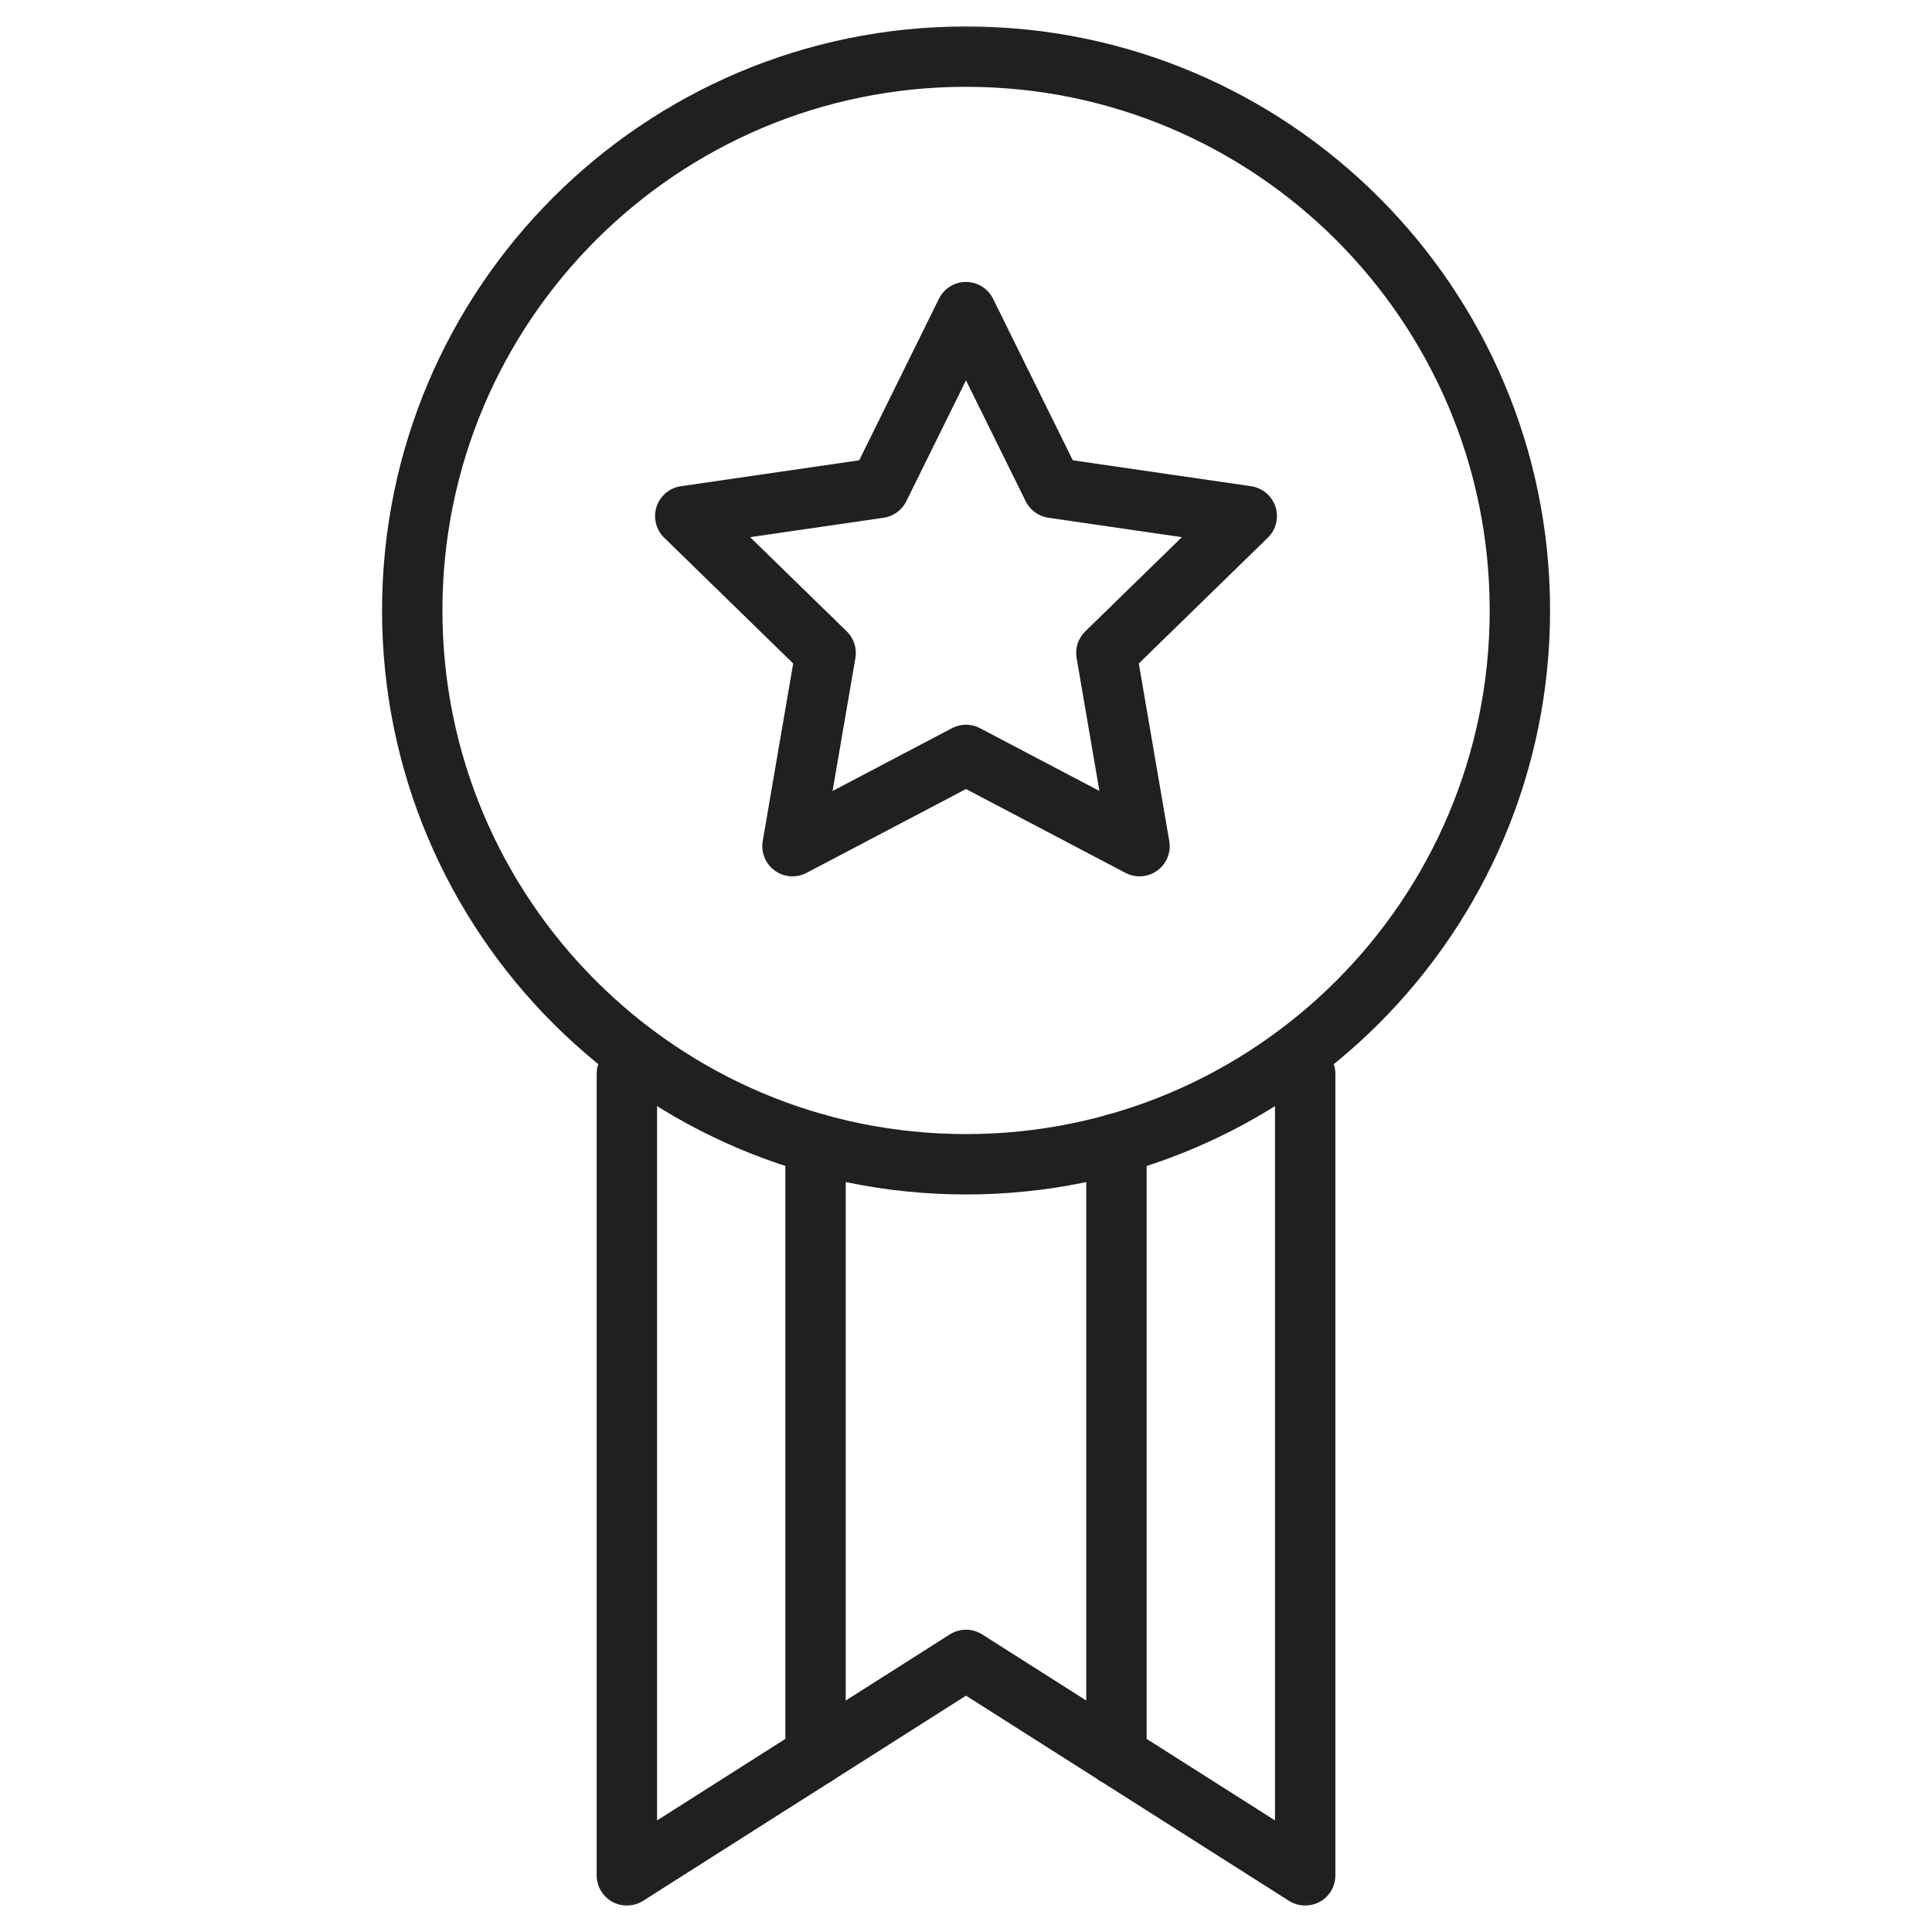
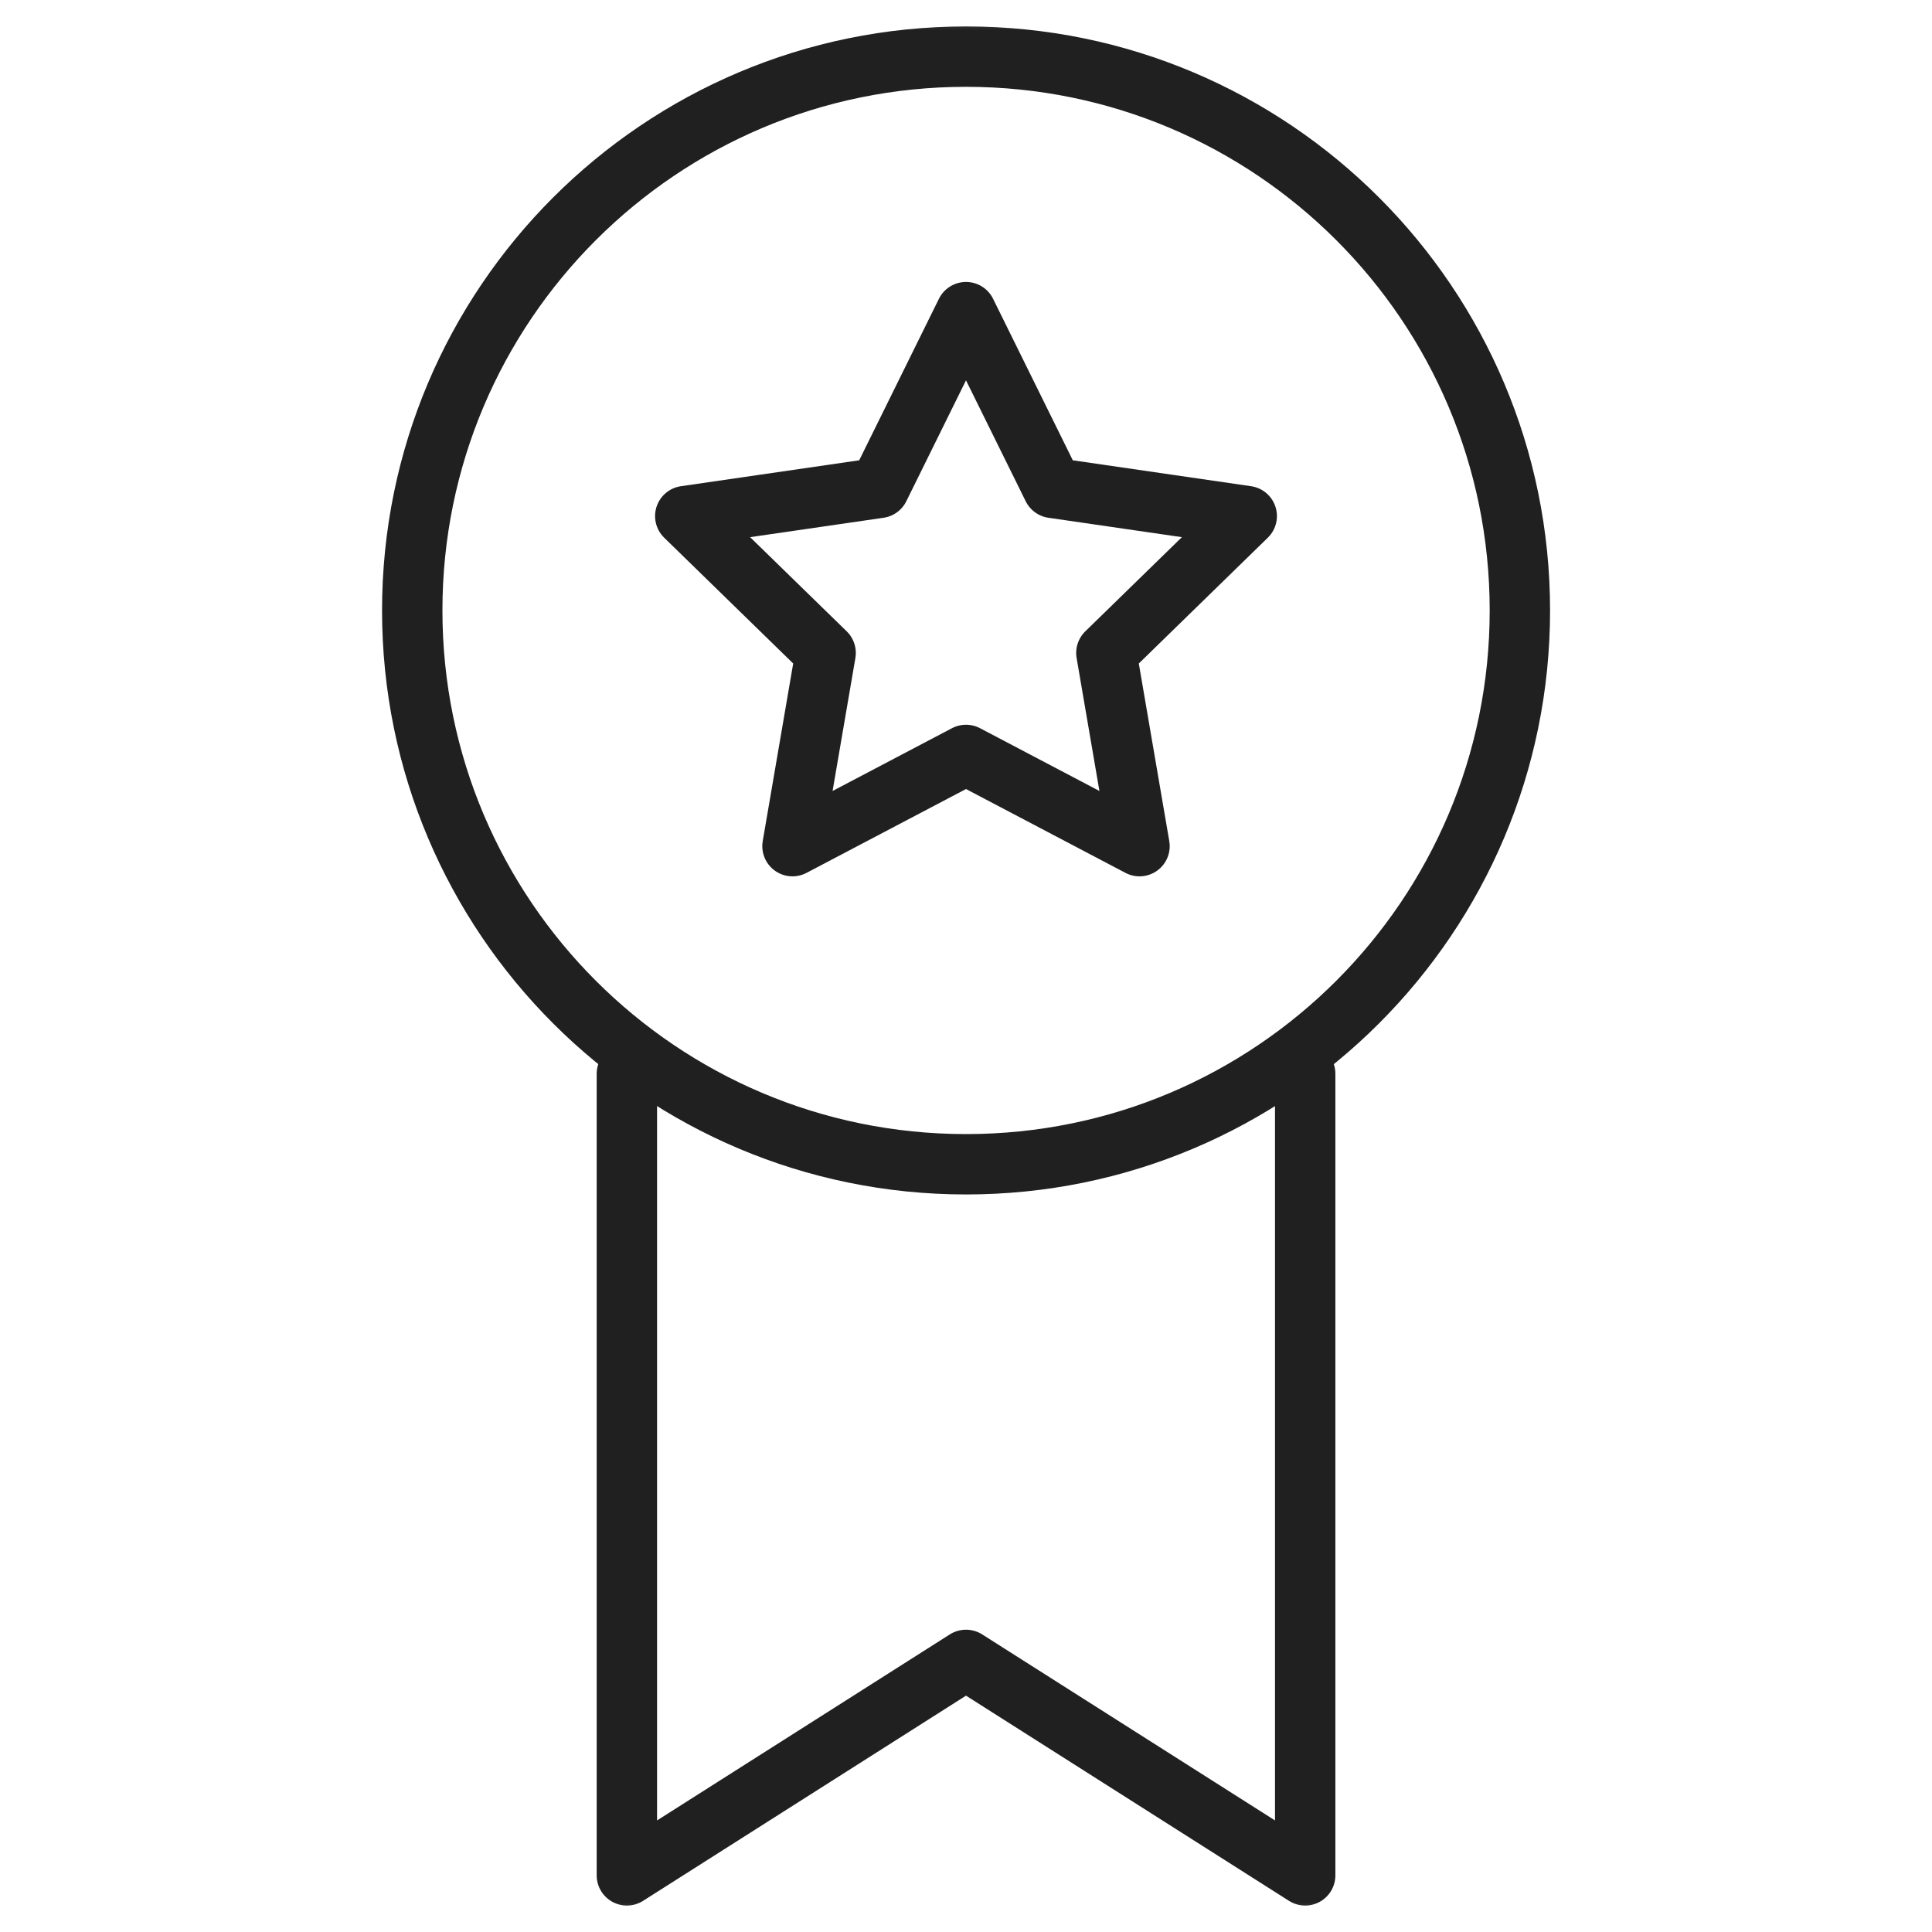
<svg xmlns="http://www.w3.org/2000/svg" width="32" height="32" viewBox="0 0 32 32" fill="none">
  <g id="g1614">
    <g id="g1616">
      <g id="Clip path group">
        <mask id="mask0_304_2342" style="mask-type:luminance" maskUnits="userSpaceOnUse" x="0" y="0" width="32" height="32">
          <g id="clipPath1622">
            <path id="path1620" d="M0 1.90735e-06H32V32H0V1.90735e-06Z" fill="white" />
          </g>
        </mask>
        <g mask="url(#mask0_304_2342)">
          <g id="g1618">
            <g id="g1624">
              <path id="path1626" d="M25.174 10.111C25.174 15.177 21.067 19.284 16.001 19.284C10.935 19.284 6.828 15.177 6.828 10.111C6.828 5.045 10.935 0.938 16.001 0.938C21.067 0.938 25.174 5.045 25.174 10.111Z" stroke="#202020" stroke-miterlimit="10" stroke-linecap="round" stroke-linejoin="round" />
            </g>
            <g id="g1628">
              <path id="path1630" d="M21.618 17.785V31.062L16 27.493L10.383 31.062V17.785" stroke="#202020" stroke-miterlimit="10" stroke-linecap="round" stroke-linejoin="round" />
            </g>
            <g id="g1632">
-               <path id="path1634" d="M18.492 18.941V29.077" stroke="#202020" stroke-miterlimit="10" stroke-linecap="round" stroke-linejoin="round" />
-             </g>
+               </g>
            <g id="g1636">
-               <path id="path1638" d="M13.508 18.941V29.077" stroke="#202020" stroke-miterlimit="10" stroke-linecap="round" stroke-linejoin="round" />
-             </g>
+               </g>
            <g id="g1640">
              <path id="path1642" d="M16 5.17L17.437 8.081L20.65 8.548L18.325 10.815L18.874 14.015L16 12.504L13.126 14.015L13.675 10.815L11.35 8.548L14.563 8.081L16 5.17Z" stroke="#202020" stroke-miterlimit="10" stroke-linecap="round" stroke-linejoin="round" />
            </g>
          </g>
        </g>
      </g>
    </g>
  </g>
</svg>